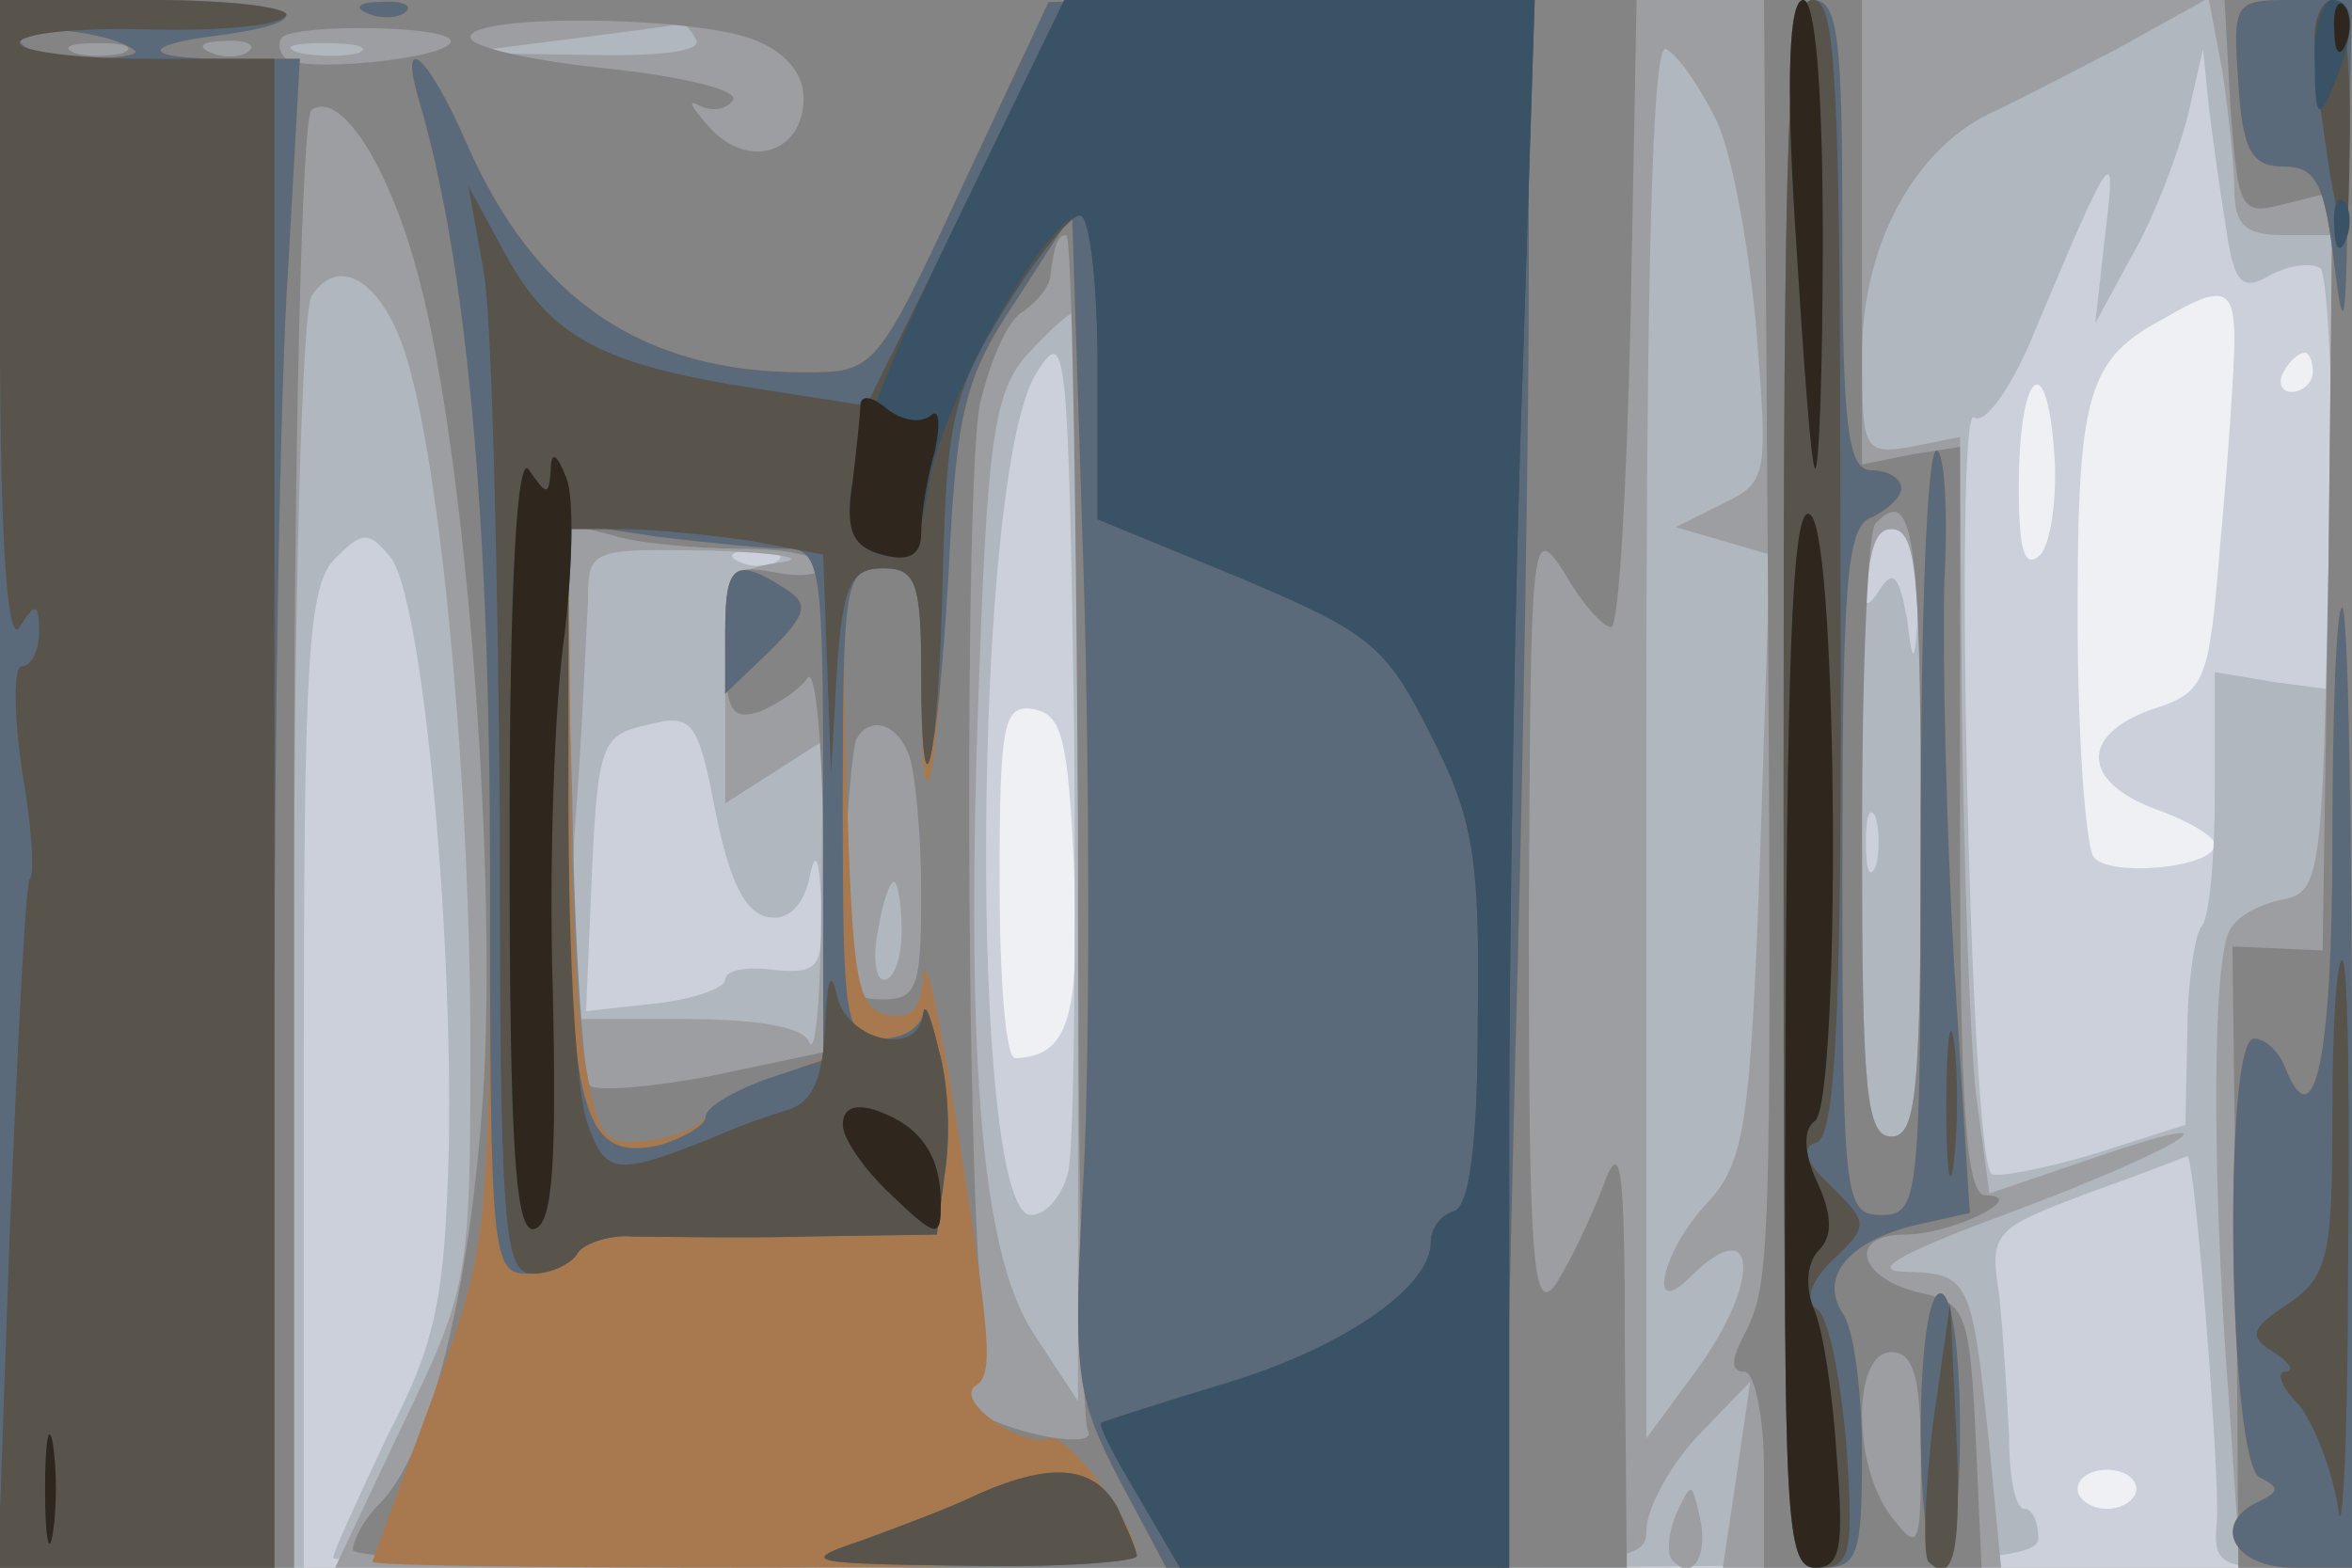
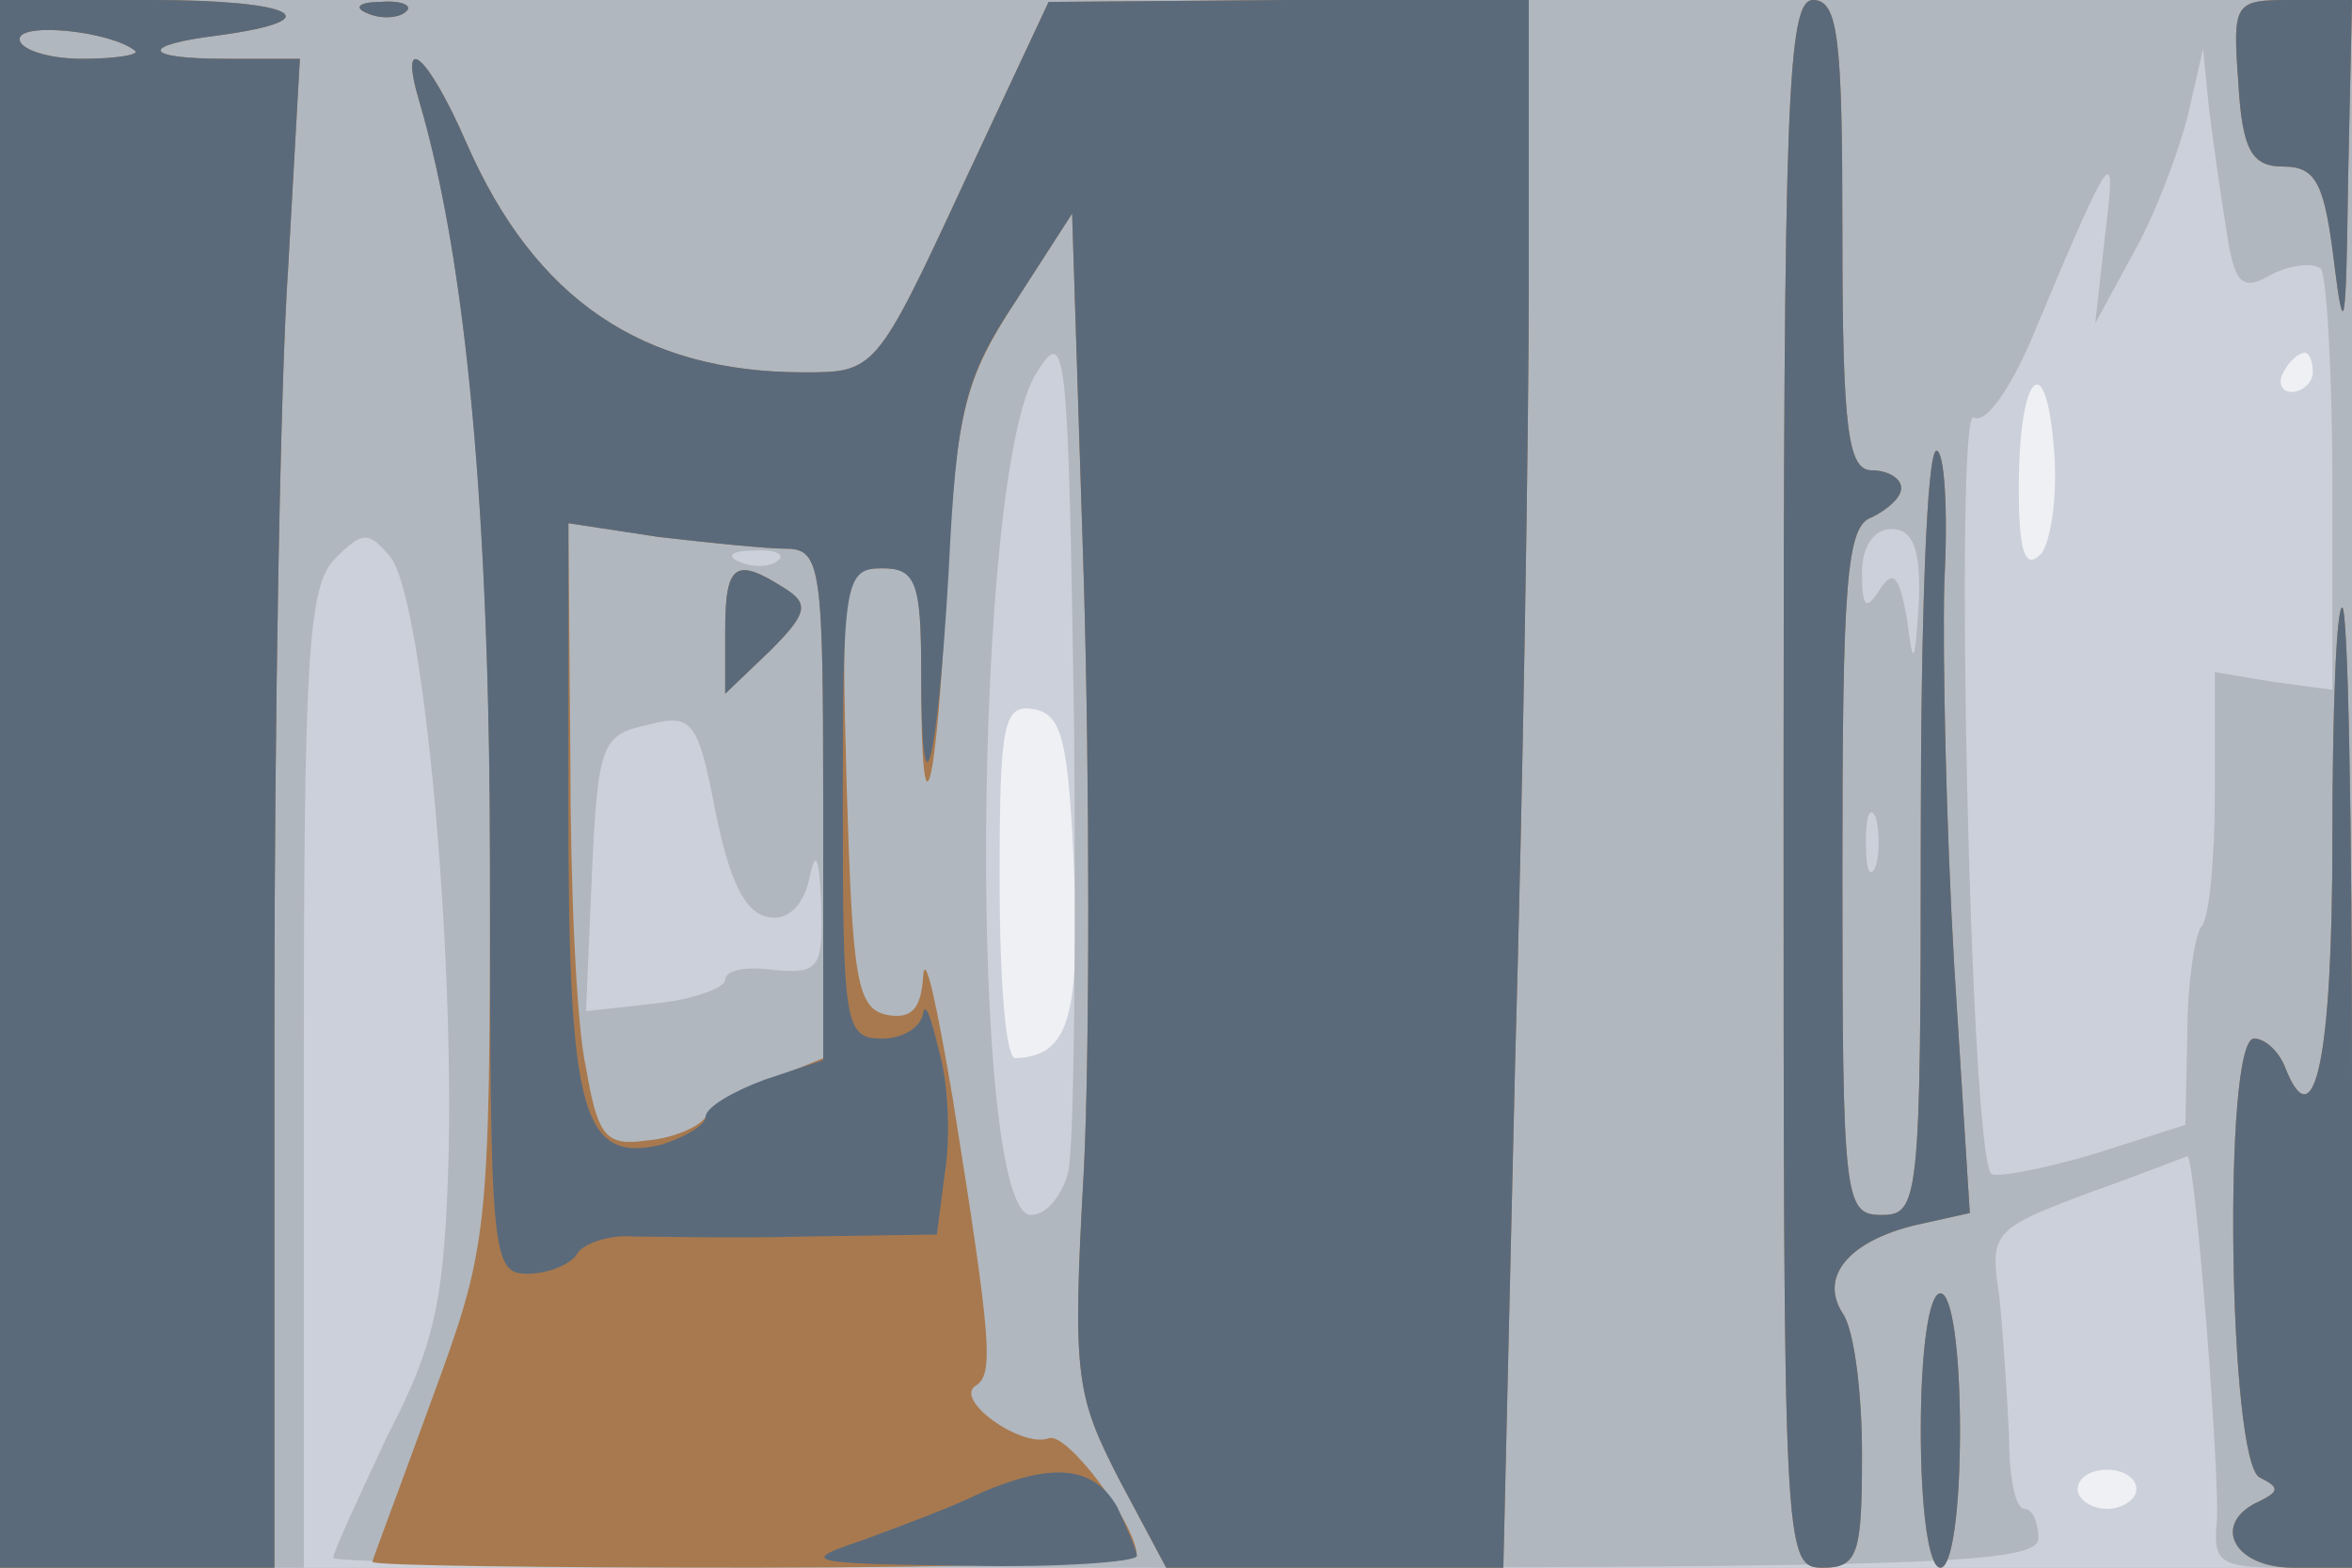
<svg xmlns="http://www.w3.org/2000/svg" width="120" height="80">
  <rect width="100%" height="100%" fill="#333333" stroke="none" />
  <g>
    <svg width="120" height="80" />
    <svg width="120" height="80" version="1.0" viewBox="0 0 120 80">
      <g fill="#eff0f4" transform="matrix(.1 0 0 -.1 0 80)">
        <path d="M0 400V0h1200v800H0V400z" />
      </g>
    </svg>
    <svg width="120" height="80" version="1.0" viewBox="0 0 120 80">
      <g fill="#ccd0da" transform="matrix(.1 0 0 -.1 0 80)">
-         <path d="M0 400V0h1200v800H0V400zm1140 227c0-13-3-59-7-102-6-73-7-78-35-87-37-13-36-37 2-51 17-6 30-14 30-18 0-12-55-17-62-6-4 7-8 62-8 123 0 114 5 131 45 152 29 17 35 15 35-11zm40-17c0-5-5-10-11-10-5 0-7 5-4 10 3 6 8 10 11 10 2 0 4-4 4-10zm-139-93c-8-8-11 2-11 34 0 59 14 73 18 19 2-24-2-48-7-53zM548 356c3-76-3-95-30-96-5 0-8 41-8 91 0 81 2 90 18 87 14-3 17-16 20-82zm542-316c0-5-7-10-15-10s-15 5-15 10c0 6 7 10 15 10s15-4 15-10z" />
+         <path d="M0 400V0h1200v800H0V400zm1140 227zm40-17c0-5-5-10-11-10-5 0-7 5-4 10 3 6 8 10 11 10 2 0 4-4 4-10zm-139-93c-8-8-11 2-11 34 0 59 14 73 18 19 2-24-2-48-7-53zM548 356c3-76-3-95-30-96-5 0-8 41-8 91 0 81 2 90 18 87 14-3 17-16 20-82zm542-316c0-5-7-10-15-10s-15 5-15 10c0 6 7 10 15 10s15-4 15-10z" />
      </g>
    </svg>
    <svg width="120" height="80" version="1.0" viewBox="0 0 120 80">
      <g fill="#b1b7be" transform="matrix(.1 0 0 -.1 0 80)">
        <path d="M0 400V0h155v250c0 214 2 251 16 265s17 14 28 1c16-19 32-185 30-301-2-76-6-99-31-147-15-32-28-60-28-63s196-5 435-5c380 0 435 2 435 15 0 8-3 15-7 15-5 0-8 17-8 38-1 20-3 52-5 71-5 32-3 34 45 52 28 10 51 19 51 19 4 0 17-168 15-187-2-20 2-23 33-23h36v800H0V400zm1136 282c4-27 8-31 23-22 10 5 21 6 25 3 3-3 6-53 6-111V448l-30 4-30 5v-62c0-34-3-65-7-68-3-4-7-28-7-54l-1-47-47-15c-27-8-50-12-52-10-11 10-19 392-9 386 6-4 20 16 32 46 39 93 41 95 35 47l-5-45 19 35c11 19 23 51 28 70l8 35 3-30c2-16 6-45 9-63zM545 202c-3-12-11-22-19-22-32 0-30 380 3 430 15 24 16 14 19-180 1-113 0-215-3-228zm434 291c-2-33-3-34-6-9-4 22-7 26-14 15s-9-9-9 9c0 13 6 22 15 22 11 0 15-10 14-37zm-582 21c-3-3-12-4-19-1-8 3-5 6 6 6 11 1 17-2 13-5zm-5-182c10-2 18 6 21 20 3 15 5 11 6-13 1-33-1-36-24-34-14 2-25 0-25-5 0-4-16-10-35-12l-36-4 3 70c3 66 5 71 28 76 23 6 26 3 35-44 7-35 15-52 27-54zm565 26c-3-7-5-2-5 12s2 19 5 13c2-7 2-19 0-25z" />
      </g>
    </svg>
    <svg width="120" height="80" version="1.0" viewBox="0 0 120 80">
      <g fill="#9d9ea2" transform="matrix(.1 0 0 -.1 0 80)">
-         <path d="M0 400V0h150v318c0 174 4 323 9 331 15 23 39 5 50-37 17-61 31-217 31-347 0-117-1-123-35-193L171 0h334c325 0 335 1 335 19 0 11 12 33 26 48l27 28-7-48-7-47h142l-6 62c-9 85-10 88-42 89-20 0-5 9 52 30 91 34 124 56 43 28l-53-18-7 52c-3 29-6 116-7 193l-1 141-25-5c-24-4-25-2-25 47 0 55 26 104 65 123 11 5 40 20 65 33l45 25H0V400zm355 380c4-6-17-9-57-8l-63 1 55 7c30 4 56 7 57 8s5-2 8-8zm-172-7c-7-2-21-2-30 0-10 3-4 5 12 5 17 0 24-2 18-5zm692-33c8-15 17-63 21-107 6-76 6-79-17-90l-24-12 24-7 24-7-5-154c-5-139-8-156-27-177-23-24-31-60-9-38 35 35 37-2 3-48l-25-34v358c0 237 3 355 10 351 6-3 17-19 25-35zM550 363V85l-23 35c-27 42-35 145-27 346 4 111 8 135 24 153 11 12 21 21 23 21 1 0 3-125 3-277zm430 12c0-131-2-155-15-155s-15 24-15 155 2 155 15 155 15-24 15-155zM398 513c-27-4-28-7-28-64v-59l25 16 25 16-1-83c0-46-3-78-6-71-3 8-26 12-65 12h-60l5 93c4 50 6 104 7 120 0 27 1 27 63 26 34-1 50-4 35-6zm62-188c0-14-4-25-9-25-4 0-6 11-3 25 2 14 6 25 8 25s4-11 4-25zm674 438c3-21 6-48 6-60 0-18 6-23 25-23h25l-2-167c-3-159-4-168-23-172-11-2-23-8-27-15-9-13-10-119-1-238l6-88h57v800h-73l7-37zM855 27c-4-10-5-21-1-24 10-10 18 4 13 24-4 17-4 17-12 0z" />
-       </g>
+         </g>
    </svg>
    <svg width="120" height="80" version="1.0" viewBox="0 0 120 80">
      <g fill="#848485" transform="matrix(.1 0 0 -.1 0 80)">
-         <path d="M0 400V0h150v369c0 204 4 372 9 375 15 10 40-29 55-87 23-87 39-289 33-407-6-104-27-192-54-218-7-7-13-18-13-23s132-9 325-9h325l-1 113c0 92-2 107-11 82-6-16-17-39-24-50-12-17-14 10-14 185 1 197 1 204 18 178 9-16 20-28 24-28s8 72 10 160l3 160H0V400zm230 379c0-9-80-17-85-8-3 3-3 8-1 10 8 7 86 6 86-2zm154 1c16-6 26-17 26-30 0-28-28-37-48-15-9 10-12 15-5 11 6-3 14-2 17 3s-26 12-64 16c-39 4-70 11-70 16 0 12 112 11 144-1zm-321-7c-7-2-19-2-25 0-7 3-2 5 12 5s19-2 13-5zm64 1c-3-3-12-4-19-1-8 3-5 6 6 6 11 1 17-2 13-5zm423-395c0-166 2-305 5-309 5-8-24-5-48 5-10 4-14 12-10 19 5 6 7 25 4 41-8 64-9 422-1 459 5 21 14 43 22 47 7 5 14 13 14 19 2 16 4 20 8 20 3 0 5-136 6-301zM378 520c23 0 42-4 42-9 0-4-11-6-25-3-23 4-25 2-25-37 0-34 3-39 18-34 9 4 20 11 24 17s8-35 8-90V263l-57-12c-31-6-59-8-62-5s-8 69-9 146l-4 141 24-6c12-4 42-7 66-7zm86-106c3-9 6-40 6-70 0-48-2-54-20-54-19 0-20 6-19 63 1 34 4 65 6 70 7 12 21 8 27-9zm438 89c2-349 1-358-12-384-7-13-7-19 0-19 5 0 10-22 10-50V0h111l-3 67c-3 62-5 68-27 73-33 7-39 30-9 30 24 0 64 20 41 20-10 0-13 45-13 191v191l-25-4-25-5v237h-50l2-297zm78-123c0-136-2-160-15-160s-15 24-15 153c0 85 3 157 7 160 19 20 23-7 23-153zm0-322c0-48-1-50-15-32-20 26-20 84 0 84 11 0 15-12 15-52zm158 687c4-53 5-55 28-49l24 6-2-193-3-194-23 1-23 1 2-159 1-158h58v800h-65l3-55z" />
-       </g>
+         </g>
    </svg>
    <svg width="120" height="80" version="1.0" viewBox="0 0 120 80">
      <g fill="#a8794e" transform="matrix(.1 0 0 -.1 0 80)">
        <path d="M0 400V0h140v278c0 154 3 327 7 385l6 107h-38c-43 0-44 7-3 12 58 8 38 18-35 18H0V400zm69 374c2-2-10-4-27-4-18 0-32 5-32 10 0 9 47 4 59-6zm119 19c7-3 16-2 19 1 4 3-2 6-13 5-11 0-14-3-6-6zm303-88c-44-95-45-95-81-95-82 0-137 37-172 117-20 46-35 58-24 21 24-81 36-211 36-388 0-192-1-196-30-275-16-44-30-81-30-82 0-2 88-3 195-3s195 3 195 6c0 16-36 64-45 60-14-5-49 20-37 27 9 6 8 22-12 147-8 47-14 75-15 62-1-17-6-22-18-20-16 3-18 18-21 116-3 107-2 112 18 112 18 0 20-6 20-57 0-88 8-59 13 50 5 87 9 103 35 143l29 45 6-188c3-104 3-239 0-300-6-106-4-115 18-158l24-45h172l6 257c4 141 7 321 7 400v143H658l-123-1-44-94zm-90-185c18 0 19-10 19-130V260l-27-11c-15-6-30-14-33-19s-17-11-30-12c-21-3-25 2-31 37-5 22-8 93-8 159l-1 119 46-7c26-3 55-6 65-6zm-31-42v-32l23 22c19 19 20 24 7 32-25 16-30 12-30-22zm540-78C910 7 910 0 930 0c18 0 20 7 20 58 0 31-4 64-10 72-12 19 4 37 38 45l27 6-8 127c-4 70-6 157-5 195 2 37 0 67-4 67-5 0-8-88-8-195 0-188-1-195-20-195s-20 7-20 175c0 147 2 177 15 181 8 4 15 10 15 15s-7 9-15 9c-12 0-15 20-15 120s-2 120-15 120-15-51-15-400zm232 358c2-35 7-43 23-43 17 0 21-9 26-50 5-40 6-32 7 43l2 92h-31c-29 0-30-1-27-42zm48-387c0-110-9-154-24-116-3 8-10 15-16 15-16 0-13-217 3-224 10-5 10-7 0-12-25-11-14-34 17-34h30v245c0 135-2 245-5 245s-5-54-5-119zM980 70c0-40 4-70 10-70s10 30 10 70-4 70-10 70-10-30-10-70z" />
      </g>
    </svg>
    <svg width="120" height="80" version="1.0" viewBox="0 0 120 80">
      <g fill="#5a6a7b" transform="matrix(.1 0 0 -.1 0 80)">
        <path d="M0 400V0h140v278c0 154 3 327 7 385l6 107h-38c-43 0-44 7-3 12 58 8 38 18-35 18H0V400zm69 374c2-2-10-4-27-4-18 0-32 5-32 10 0 9 47 4 59-6zm119 19c7-3 16-2 19 1 4 3-2 6-13 5-11 0-14-3-6-6zm303-88c-44-95-45-95-81-95-82 0-137 37-172 117-20 46-35 58-24 21 24-82 36-211 36-395 0-194 1-203 19-203 11 0 23 5 26 11 4 5 17 9 28 8 12 0 52-1 88 0l67 1 4 31c3 18 2 46-3 63-4 17-7 25-8 19-1-7-10-13-21-13-19 0-20 7-20 120s1 120 20 120c17 0 20-7 20-52 0-81 8-52 14 50 4 82 8 99 34 138l29 45 6-188c3-104 3-239 0-300-6-106-4-115 18-158l24-45h172l6 257c4 141 7 321 7 400v143H658l-123-1-44-94zm-90-185c18 0 19-10 19-131V259l-30-10c-16-6-30-14-30-19 0-4-10-10-22-14-41-10-48 15-48 172v145l46-7c26-3 55-6 65-6zm-31-42v-32l23 22c19 19 20 24 7 32-25 16-30 12-30-22zm540-78C910 7 910 0 930 0c18 0 20 7 20 58 0 31-4 64-10 72-12 19 4 37 38 45l27 6-8 127c-4 70-6 157-5 195 2 37 0 67-4 67-5 0-8-88-8-195 0-188-1-195-20-195s-20 7-20 175c0 147 2 177 15 181 8 4 15 10 15 15s-7 9-15 9c-12 0-15 20-15 120s-2 120-15 120-15-51-15-400zm232 358c2-35 7-43 23-43 17 0 21-9 26-50 5-40 6-32 7 43l2 92h-31c-29 0-30-1-27-42zm48-387c0-110-9-154-24-116-3 8-10 15-16 15-16 0-13-217 3-224 10-5 10-7 0-12-25-11-14-34 17-34h30v245c0 135-2 245-5 245s-5-54-5-119zM980 70c0-40 4-70 10-70s10 30 10 70-4 70-10 70-10-30-10-70zM500 38c-14-7-41-17-60-24-33-11-29-12 53-13 48-1 87 2 87 5s-5 14-10 25c-12 21-33 23-70 7z" />
      </g>
    </svg>
    <svg width="120" height="80" version="1.0" viewBox="0 0 120 80">
      <g fill="#58534b" transform="matrix(.1 0 0 -.1 0 80)">
-         <path d="M0 633c0-112 4-163 10-153 8 13 10 12 10-2 0-10-4-18-9-18-4 0-4-23 0-52 5-28 7-54 4-57-2-4-6-84-10-179L-1 0h141v770H75c-36 0-65 4-65 8 0 5 30 8 66 7s67 2 70 7c3 4-29 8-70 8H0V633zm493 63-51-103-58 9c-77 12-103 26-126 68l-19 35 8-45c4-25 7-150 8-277 0-212 2-233 17-233 9 0 20 5 23 11 4 5 17 9 28 8 12 0 52-1 88 0l67 1 4 31c3 18 2 46-3 63-4 17-7 25-8 19-2-23-39-14-44 9-3 14-5 8-6-15-1-26-6-39-18-43-10-3-27-9-38-14-50-20-56-20-65 6-6 14-10 88-10 165v139h28c15 0 44-3 65-6l37-7 2-56 2-56 3 53c3 44 7 52 24 52 16 0 19-7 19-52 0-86 9-48 11 48 2 79 5 94 32 137 16 26 33 47 38 47s9-35 9-77v-78l73-30c66-28 74-34 97-80 22-43 25-63 24-144 0-63-4-96-12-99-7-2-12-9-12-16 0-23-45-54-105-72-33-10-61-19-63-20s7-18 19-38l21-36h168v213c0 116 3 296 7 400l6 187H543l-50-104zm417-296c0-380 1-400 18-400 16 0 18 7 14 63-3 34-9 65-15 69s-4 12 6 23c21 20 21 20 0 41-13 12-14 19-6 21 10 4 13 75 12 294 0 246-2 289-14 289-13 0-15-56-15-400zm271 378c0-13 4-43 8-68 8-44 9-44 10 23 0 39-3 67-9 67-5 0-10-10-9-22zm9-547c0-71-2-82-22-96-20-13-21-17-8-25 8-5 11-10 6-10s-2-8 7-17c8-10 17-34 20-53 2-19 5 36 5 123 1 86 0 157-3 157s-5-36-5-79zm-197 4c0-33 2-45 4-27s2 45 0 60-4 0-4-33zm-7-163c-4-35-5-66-2-69 13-13 17 7 14 68l-3 64-9-63zM500 38c-14-7-41-17-60-24-33-11-29-12 53-13 48-1 87 2 87 5s-5 14-10 25c-12 21-33 23-70 7z" />
-       </g>
+         </g>
    </svg>
    <svg width="120" height="80" version="1.0" viewBox="0 0 120 80">
      <g fill="#395266" transform="matrix(.1 0 0 -.1 0 80)">
-         <path d="M491 693c-60-123-71-168-42-176 16-4 20 3 25 37 7 41 60 136 77 136 5 0 9-35 9-77v-78l73-30c66-28 74-34 97-80 22-43 25-63 24-144 0-63-4-96-12-99-7-2-12-9-12-16 0-23-45-54-105-72-33-10-61-19-63-20s7-18 19-38l21-36h168v213c0 116 3 296 7 400l6 187H543l-52-107zm425-10c4-65 8-120 10-122s4 50 4 117c0 78-4 122-10 122-7 0-9-38-4-117zm265 85c0-28 2-30 9-13 12 28 12 45 0 45-5 0-10-15-9-32zm10-84c0-11 3-14 6-6 3 7 2 16-1 19-3 4-6-2-5-13zM260 372c0-159 3-203 13-199 9 3 11 34 9 123-2 65 1 146 6 180 4 34 5 70 1 80-5 13-8 14-8 4-1-13-2-13-11 0-6 10-10-53-10-188zm651-97C910 28 911 0 926 0c13 0 15 10 11 58-2 31-7 65-12 75-4 11-3 23 3 29 7 7 7 18-1 35-7 15-7 27-1 31 13 10 12 294-2 309-9 9-12-58-13-262zm-481-49c0-7 11-23 25-36 23-22 25-22 25-4 0 24-10 39-32 47-11 4-18 2-18-7zM23 40c0-25 2-35 4-22 2 12 2 32 0 45-2 12-4 2-4-23z" />
-       </g>
+         </g>
    </svg>
    <svg width="120" height="80" version="1.0" viewBox="0 0 120 80">
      <g fill="#2f261e" transform="matrix(.1 0 0 -.1 0 80)">
-         <path d="M916 683c4-65 8-120 10-122s4 50 4 117c0 78-4 122-10 122-7 0-9-38-4-117zm275 101c0-11 3-14 6-6 3 7 2 16-1 19-3 4-6-2-5-13zM439 594c0-5-2-23-4-40-4-25 0-33 15-37 14-4 20 0 20 11 0 10 3 28 7 42 3 14 2 22-2 18-5-4-14-3-22 3-7 6-13 8-14 3zM260 372c0-159 3-203 13-199 9 3 11 34 9 123-2 65 1 146 6 180 4 34 5 70 1 80-5 13-8 14-8 4-1-13-2-13-11 0-6 10-10-53-10-188zm651-97C910 28 911 0 926 0c13 0 15 10 11 58-2 31-7 65-12 75-4 11-3 23 3 29 7 7 7 18-1 35-7 15-7 27-1 31 13 10 12 294-2 309-9 9-12-58-13-262zm-481-49c0-7 11-23 25-36 23-22 25-22 25-4 0 24-10 39-32 47-11 4-18 2-18-7zM23 40c0-25 2-35 4-22 2 12 2 32 0 45-2 12-4 2-4-23z" />
-       </g>
+         </g>
    </svg>
  </g>
</svg>